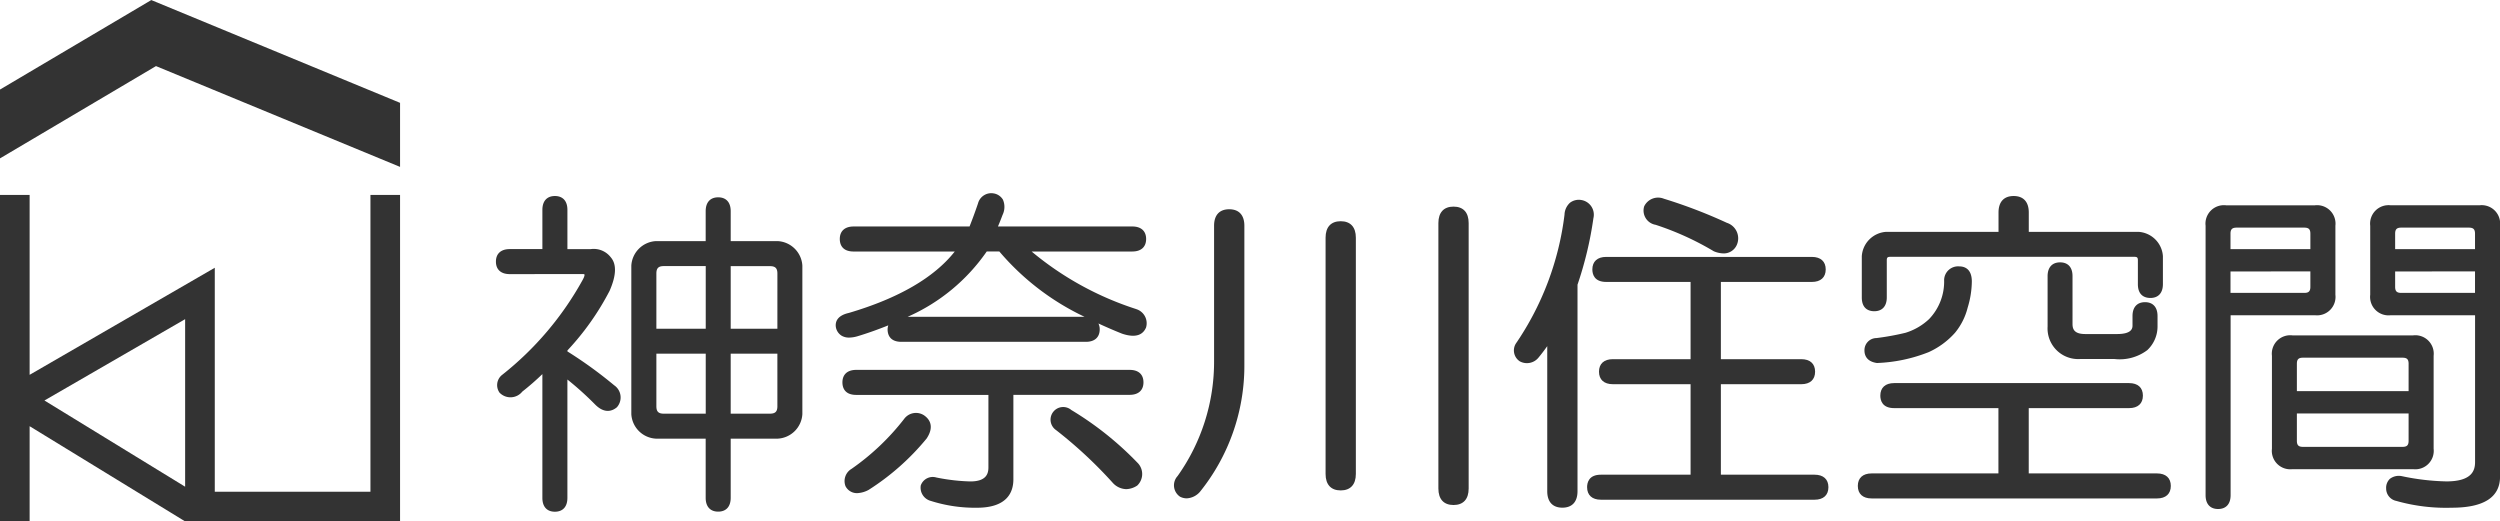
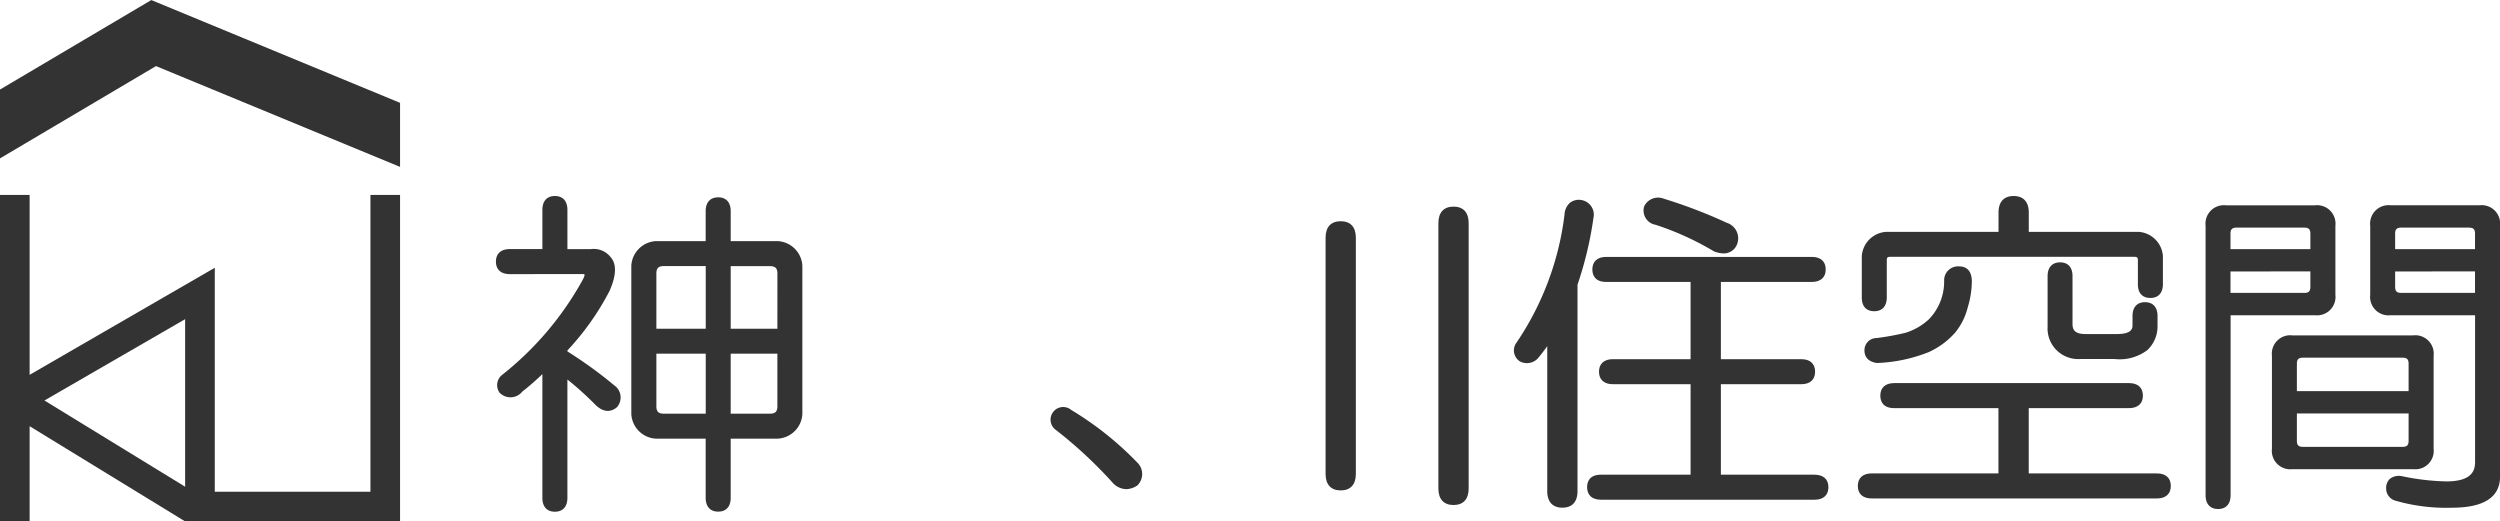
<svg xmlns="http://www.w3.org/2000/svg" width="239.746" height="50" viewBox="0 0 239.746 50">
  <g transform="translate(-156.128 -163.737)">
    <g transform="translate(156.128 163.737)">
      <path d="M191.653,183.6v28.464H176.725V190.584l-17.756,10.267V183.6h-2.841v31.308h2.841v-9.13l14.913,9.13h20.611V183.6ZM160.39,203.313l13.492-7.8v16.068Z" transform="translate(-156.128 -164.906)" fill="#333" />
      <path d="M194.493,179.742V173.6l-23.857-9.858-14.508,8.583v6.6l14.959-8.85Z" transform="translate(-156.128 -163.737)" fill="#333" />
    </g>
    <g transform="translate(203.692 182.265)">
      <path d="M234.515,188.043h-4.528v-2.875c0-.842-.437-1.325-1.2-1.325s-1.2.483-1.2,1.325v2.875h-4.787a2.5,2.5,0,0,0-2.343,2.343v14.256a2.494,2.494,0,0,0,2.343,2.343h4.787v5.676c0,.841.437,1.324,1.2,1.324s1.2-.483,1.2-1.324v-5.676h4.528a2.5,2.5,0,0,0,2.344-2.343V190.387a2.5,2.5,0,0,0-2.344-2.343Zm-6.922,16.547h-4.023c-.512,0-.711-.2-.711-.711v-5.04h4.734Zm0-8.147h-4.734v-5.293c0-.512.2-.712.711-.712h4.023Zm6.871,7.435c0,.512-.2.711-.712.711h-3.766v-5.751h4.477Zm0-7.435h-4.477v-6h3.766c.512,0,.712.2.712.712Z" transform="translate(-207.478 -183.448)" fill="#333" />
      <path d="M213.516,198.613v-.093a25.561,25.561,0,0,0,4.05-5.727c.65-1.489.676-2.551.107-3.208a2.067,2.067,0,0,0-1.916-.784h-2.241v-3.767c0-.841-.437-1.324-1.2-1.324s-1.2.483-1.2,1.324V188.8h-3.129c-.842,0-1.326.436-1.326,1.2s.484,1.2,1.326,1.2l7.067-.006c.076.015.1.037.1.039s.051.121-.185.538a30.168,30.168,0,0,1-7.708,9.087,1.249,1.249,0,0,0-.255,1.707,1.452,1.452,0,0,0,2.185-.1,24.4,24.4,0,0,0,1.924-1.678v11.874c0,.841.436,1.324,1.2,1.324s1.2-.483,1.2-1.324V201.307a30.966,30.966,0,0,1,2.662,2.4c.945.949,1.7.58,2.068.273l.052-.056a1.411,1.411,0,0,0-.3-2.066A41.042,41.042,0,0,0,213.516,198.613Z" transform="translate(-206.666 -183.44)" fill="#333" />
      <path d="M265.191,205.513l-.008,0a1.211,1.211,0,1,0-1.482,1.91,42.351,42.351,0,0,1,5.443,5.064,1.805,1.805,0,0,0,1.282.6,1.985,1.985,0,0,0,1.061-.346,1.525,1.525,0,0,0,0-2.209A30.9,30.9,0,0,0,265.191,205.513Z" transform="translate(-209.991 -184.707)" fill="#333" />
-       <path d="M249.845,206.07l-.008-.007a1.408,1.408,0,0,0-1.94.323,23.056,23.056,0,0,1-5.044,4.788,1.363,1.363,0,0,0-.58,1.66,1.226,1.226,0,0,0,1.107.67,2.513,2.513,0,0,0,1.106-.31,23.465,23.465,0,0,0,5.563-4.924C250.856,207.06,250.268,206.372,249.845,206.07Z" transform="translate(-208.755 -184.74)" fill="#333" />
-       <path d="M269.513,201.426H243.291c-.842,0-1.325.437-1.325,1.2,0,.447.173,1.2,1.325,1.2h12.676v6.95c0,.579-.179,1.348-1.73,1.348a18.528,18.528,0,0,1-3.266-.379,1.218,1.218,0,0,0-1.491.761,1.313,1.313,0,0,0,.969,1.488,14.021,14.021,0,0,0,4.424.652c2.883,0,3.488-1.482,3.488-2.725V203.82h11.151c.841,0,1.323-.437,1.323-1.2S270.354,201.426,269.513,201.426Z" transform="translate(-208.743 -184.483)" fill="#333" />
-       <path d="M270.118,194.545l-.036-.015a29.931,29.931,0,0,1-10.013-5.516h9.657c.842,0,1.325-.437,1.325-1.2s-.483-1.2-1.325-1.2H256.84c.132-.3.28-.675.446-1.115a1.747,1.747,0,0,0,.031-1.46,1.276,1.276,0,0,0-.906-.6,1.317,1.317,0,0,0-1.484.968c-.237.7-.509,1.447-.809,2.208H243c-.842,0-1.326.437-1.326,1.2,0,.447.172,1.2,1.326,1.2h9.7c-1.973,2.5-5.388,4.482-10.149,5.888-1.244.278-1.32.976-1.249,1.391a1.212,1.212,0,0,0,.556.8,1.373,1.373,0,0,0,.712.175,2.952,2.952,0,0,0,.772-.119c1.056-.316,2.037-.675,2.982-1.053a1.359,1.359,0,0,0-.066.379c0,.447.172,1.2,1.324,1.2h17.694c.841,0,1.324-.436,1.324-1.2a1.3,1.3,0,0,0-.124-.56c.729.336,1.478.664,2.266.977,1.481.5,2.062-.025,2.3-.587A1.417,1.417,0,0,0,270.118,194.545Zm-21.936.73a18.1,18.1,0,0,0,7.583-6.262h1.21a24.4,24.4,0,0,0,8.169,6.262Z" transform="translate(-208.703 -183.423)" fill="#333" />
      <path d="M292.647,186.278c-.935,0-1.45.561-1.45,1.579v22.657c0,1.018.516,1.579,1.45,1.579s1.453-.561,1.453-1.579V187.857C294.1,186.839,293.584,186.278,292.647,186.278Z" transform="translate(-211.64 -183.591)" fill="#333" />
-       <path d="M281.046,185.06c-.936,0-1.451.562-1.451,1.58v12.982a18.9,18.9,0,0,1-3.5,11.023,1.314,1.314,0,0,0,.238,1.981,1.424,1.424,0,0,0,.637.157,1.8,1.8,0,0,0,1.268-.624A19.269,19.269,0,0,0,282.5,200V186.64C282.5,185.622,281.983,185.06,281.046,185.06Z" transform="translate(-210.731 -183.52)" fill="#333" />
      <path d="M304.143,184.79c-.936,0-1.452.561-1.452,1.58v25.457c0,1.018.516,1.579,1.452,1.579s1.451-.561,1.451-1.579V186.37C305.594,185.351,305.079,184.79,304.143,184.79Z" transform="translate(-212.316 -183.504)" fill="#333" />
      <path d="M339.657,210.8h-8.985v-8.678h7.713c.841,0,1.323-.437,1.323-1.2s-.482-1.2-1.323-1.2h-7.713v-7.407H339.4c.842,0,1.326-.437,1.326-1.2s-.484-1.2-1.326-1.2H319.673c-.842,0-1.326.437-1.326,1.2,0,.447.172,1.2,1.326,1.2h8.094v7.407H320.31c-.842,0-1.326.437-1.326,1.2s.484,1.2,1.326,1.2h7.457V210.8h-8.6c-1.152,0-1.324.75-1.324,1.2,0,.761.483,1.2,1.324,1.2h20.494c.841,0,1.324-.437,1.324-1.2S340.5,210.8,339.657,210.8Z" transform="translate(-213.207 -183.806)" fill="#333" />
      <path d="M324.751,186.481h0a27.594,27.594,0,0,1,5.58,2.537,2.539,2.539,0,0,0,.939.209,1.365,1.365,0,0,0,1.238-.75,1.561,1.561,0,0,0-.918-2.183,48.448,48.448,0,0,0-6.044-2.313,1.481,1.481,0,0,0-1.89.734A1.384,1.384,0,0,0,324.751,186.481Z" transform="translate(-213.547 -183.452)" fill="#333" />
      <path d="M316.891,184.123l-.042-.008a1.4,1.4,0,0,0-1.086.264,1.618,1.618,0,0,0-.524,1.144,27.881,27.881,0,0,1-4.679,12.38,1.251,1.251,0,0,0,.392,1.684,1.428,1.428,0,0,0,1.772-.333c.273-.328.56-.7.859-1.123V212.04c0,1.019.516,1.58,1.451,1.58s1.452-.561,1.452-1.58V192.234a34.683,34.683,0,0,0,1.526-6.381A1.425,1.425,0,0,0,316.891,184.123Z" transform="translate(-212.769 -183.463)" fill="#333" />
      <path d="M374.12,211.434h-12.3v-6.262h9.623c.842,0,1.325-.436,1.325-1.2s-.483-1.2-1.325-1.2h-22.53c-.842,0-1.326.437-1.326,1.2,0,.447.173,1.2,1.326,1.2h10v6.262H346.753c-.841,0-1.324.437-1.324,1.2s.483,1.2,1.324,1.2H374.12c.842,0,1.325-.438,1.325-1.2S374.963,211.434,374.12,211.434Z" transform="translate(-214.831 -184.562)" fill="#333" />
      <path d="M347.031,194.758c.761,0,1.2-.483,1.2-1.323v-3.564c0-.257.073-.33.33-.33h23.42c.257,0,.33.073.33.33v2.291c0,1.152.751,1.324,1.2,1.324.76,0,1.2-.483,1.2-1.324v-2.674a2.5,2.5,0,0,0-2.343-2.342H361.848v-1.858c0-1.017-.516-1.578-1.451-1.578s-1.451.561-1.451,1.578v1.858H348.176a2.5,2.5,0,0,0-2.342,2.342v3.947C345.834,194.587,346.584,194.758,347.031,194.758Z" transform="translate(-214.855 -183.44)" fill="#333" />
      <path d="M365.966,190.47c-.761,0-1.2.483-1.2,1.325v4.838a2.937,2.937,0,0,0,3.109,3.107h3.31a4.4,4.4,0,0,0,3.143-.854,3.114,3.114,0,0,0,.981-2.253v-1.018c0-.842-.437-1.326-1.2-1.326s-1.2.484-1.2,1.326v.891c0,.23,0,.838-1.475.838h-3.056c-1.077,0-1.222-.488-1.222-.967V191.8C367.163,190.953,366.727,190.47,365.966,190.47Z" transform="translate(-215.969 -183.838)" fill="#333" />
      <path d="M353.745,192.164v.022a5.2,5.2,0,0,1-1.439,3.744,5.755,5.755,0,0,1-2.271,1.319,24.982,24.982,0,0,1-2.777.505,1.16,1.16,0,0,0-1.153,1.192c0,.385.151,1.053,1.2,1.2a14.9,14.9,0,0,0,4.965-1.046,7.529,7.529,0,0,0,2.525-1.862,6.118,6.118,0,0,0,1.206-2.4,8.766,8.766,0,0,0,.4-2.506c0-1.262-.751-1.451-1.2-1.451A1.339,1.339,0,0,0,353.745,192.164Z" transform="translate(-214.87 -183.862)" fill="#333" />
      <path d="M408.124,184.655H399.6a1.77,1.77,0,0,0-1.962,1.961v6.618A1.77,1.77,0,0,0,399.6,195.2h8.093v14.077c0,.8-.284,1.857-2.747,1.857a22.784,22.784,0,0,1-4.295-.507,1.41,1.41,0,0,0-1.131.264,1.193,1.193,0,0,0-.354.933,1.213,1.213,0,0,0,.972,1.181,17.477,17.477,0,0,0,5.318.652c3.073,0,4.632-1,4.632-2.98V186.616A1.768,1.768,0,0,0,408.124,184.655Zm-.436,2.726v1.476h-7.66v-1.476c0-.426.159-.584.584-.584H407.1C407.53,186.8,407.688,186.954,407.688,187.381Zm0,3.615v2.06h-7.076c-.425,0-.584-.159-.584-.585V191Z" transform="translate(-217.902 -183.496)" fill="#333" />
      <path d="M393.313,193.235v-6.618a1.768,1.768,0,0,0-1.959-1.961h-8.529a1.769,1.769,0,0,0-1.961,1.961v25.84c0,.841.436,1.324,1.2,1.324s1.2-.483,1.2-1.324V195.2h8.1A1.769,1.769,0,0,0,393.313,193.235Zm-2.4-2.239v1.475c0,.426-.158.585-.584.585h-7.076V191Zm-7.66-2.139v-1.476c0-.426.159-.584.585-.584h6.491c.426,0,.584.158.584.584v1.476Z" transform="translate(-216.916 -183.496)" fill="#333" />
      <path d="M403.131,208.78v-8.91a1.769,1.769,0,0,0-1.961-1.961H389.586a1.769,1.769,0,0,0-1.961,1.961v8.91a1.769,1.769,0,0,0,1.961,1.961h11.583A1.769,1.769,0,0,0,403.131,208.78Zm-2.4-3.384v2.621c0,.425-.158.584-.584.584h-9.545c-.426,0-.585-.159-.585-.584V205.4Zm-10.714-2.141v-2.621c0-.426.158-.584.585-.584h9.545c.426,0,.584.157.584.584v2.621Z" transform="translate(-217.314 -184.276)" fill="#333" />
    </g>
  </g>
</svg>